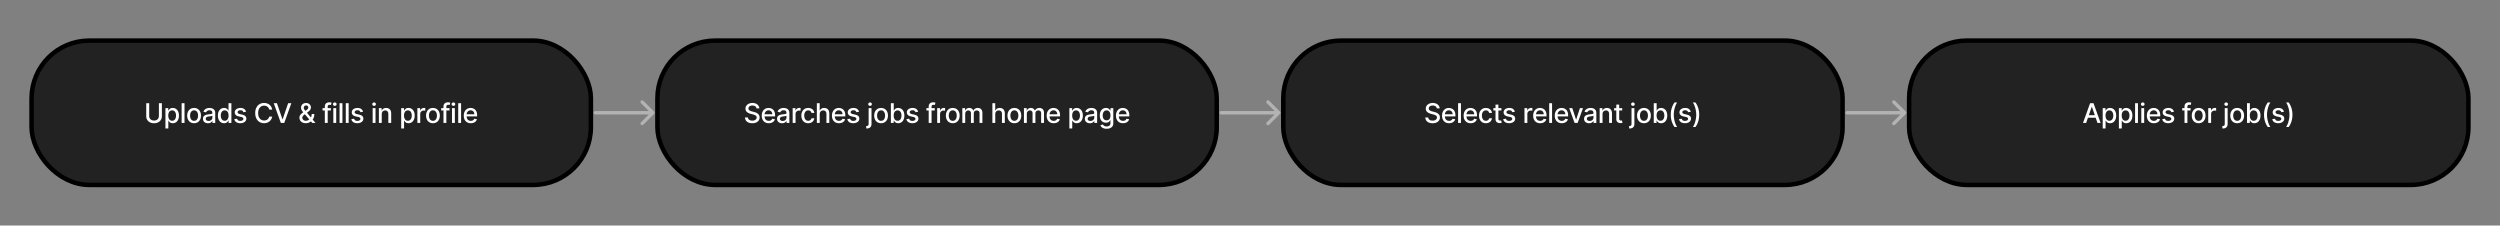
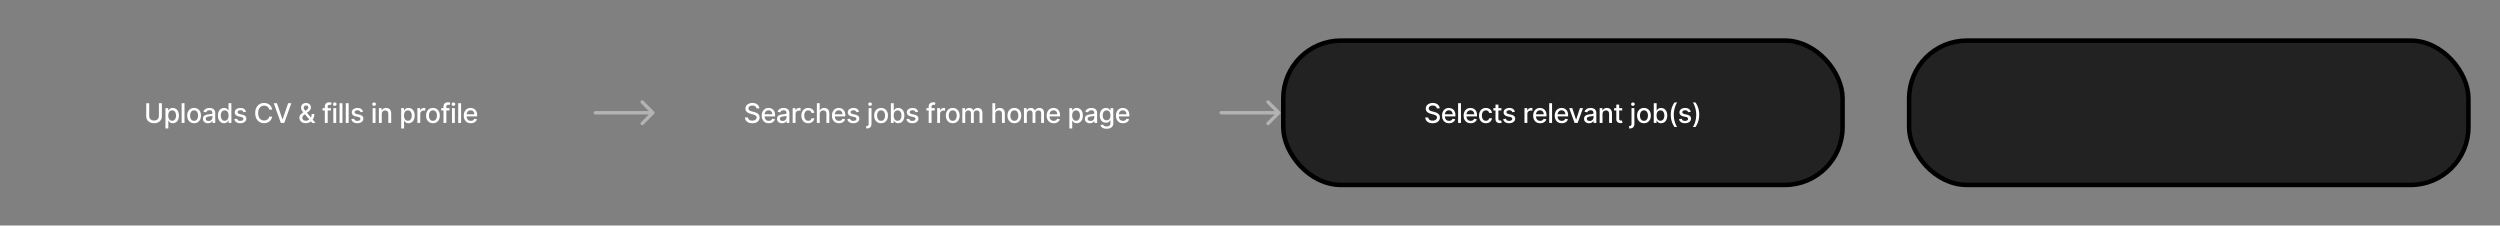
<svg xmlns="http://www.w3.org/2000/svg" width="2217" height="200" fill="none">
  <rect width="100%" height="100%" fill="#808080" stroke="none" />
-   <rect width="496" height="128" x="28" y="36" fill="#222" stroke="#000" stroke-linecap="round" stroke-width="4" rx="51.2" />
  <path fill="#fff" d="M140.909 91.546h2.642v11.48c0 1.221-.287 2.304-.861 3.247-.574.937-1.381 1.676-2.42 2.216-1.04.534-2.259.801-3.657.801-1.392 0-2.608-.267-3.647-.801-1.04-.54-1.847-1.279-2.421-2.216-.574-.943-.861-2.026-.861-3.247v-11.48h2.634v11.266c0 .79.173 1.492.52 2.106a3.772 3.772 0 0 0 1.491 1.448c.642.347 1.404.52 2.284.52.887 0 1.651-.173 2.293-.52a3.644 3.644 0 0 0 1.483-1.448c.347-.614.52-1.316.52-2.106V91.546zm5.81 22.363v-18h2.489v2.122h.213a7.19 7.19 0 0 1 .639-.946c.279-.358.665-.67 1.159-.937.495-.273 1.148-.41 1.96-.41 1.057 0 2 .268 2.83.802.83.534 1.48 1.304 1.952 2.31.477 1.005.716 2.215.716 3.63s-.236 2.628-.708 3.639c-.471 1.006-1.119 1.782-1.943 2.327-.824.54-1.764.81-2.821.81-.795 0-1.446-.134-1.952-.401-.5-.267-.892-.579-1.176-.937a7.092 7.092 0 0 1-.656-.955h-.154v6.946h-2.548zm2.497-11.454c0 .92.134 1.727.401 2.42.267.693.653 1.236 1.159 1.628.506.386 1.125.579 1.858.579.761 0 1.398-.201 1.909-.605.511-.409.898-.963 1.159-1.662.267-.699.401-1.485.401-2.36 0-.864-.131-1.64-.392-2.327-.256-.688-.642-1.23-1.159-1.628-.512-.398-1.151-.597-1.918-.597-.739 0-1.364.19-1.875.571-.506.381-.889.912-1.151 1.594-.261.682-.392 1.477-.392 2.387zm14.408-10.91V109h-2.548V91.546h2.548zm8.486 17.719c-1.227 0-2.298-.281-3.213-.844-.914-.562-1.625-1.349-2.13-2.36-.506-1.012-.759-2.194-.759-3.546 0-1.358.253-2.545.759-3.562.505-1.017 1.216-1.807 2.13-2.37.915-.562 1.986-.843 3.213-.843 1.228 0 2.299.28 3.214.843.914.563 1.625 1.353 2.13 2.37.506 1.017.759 2.204.759 3.562 0 1.352-.253 2.534-.759 3.546-.505 1.011-1.216 1.798-2.13 2.36-.915.563-1.986.844-3.214.844zm.009-2.139c.795 0 1.455-.21 1.977-.631.523-.42.909-.98 1.159-1.679.256-.699.384-1.468.384-2.309 0-.836-.128-1.603-.384-2.301-.25-.705-.636-1.27-1.159-1.697-.522-.426-1.182-.639-1.977-.639-.801 0-1.466.213-1.994.64-.523.426-.912.991-1.168 1.696a6.78 6.78 0 0 0-.375 2.301c0 .841.125 1.61.375 2.309.256.699.645 1.259 1.168 1.679.528.421 1.193.631 1.994.631zm12.292 2.165c-.83 0-1.58-.154-2.25-.46a3.792 3.792 0 0 1-1.594-1.356c-.386-.59-.579-1.315-.579-2.173 0-.739.142-1.346.426-1.824a3.14 3.14 0 0 1 1.15-1.133 5.989 5.989 0 0 1 1.62-.631c.596-.142 1.204-.25 1.823-.324l1.91-.221c.488-.063.843-.162 1.065-.299.221-.136.332-.358.332-.664v-.06c0-.744-.21-1.321-.63-1.73-.415-.41-1.035-.614-1.858-.614-.858 0-1.534.19-2.029.571-.488.375-.826.793-1.014 1.253l-2.395-.546c.284-.795.699-1.437 1.244-1.926a5.055 5.055 0 0 1 1.901-1.074 7.424 7.424 0 0 1 2.259-.34c.522 0 1.076.062 1.661.187.591.12 1.143.341 1.654.665.517.324.94.787 1.27 1.39.329.596.494 1.371.494 2.326V109h-2.489v-1.79h-.102c-.165.33-.412.654-.741.972-.33.318-.753.582-1.27.792-.517.211-1.137.316-1.858.316zm.554-2.046c.704 0 1.307-.139 1.807-.417.505-.279.889-.642 1.15-1.091.267-.455.401-.941.401-1.458v-1.687c-.091.091-.267.176-.529.256a8.455 8.455 0 0 1-.877.196c-.33.051-.651.099-.964.145-.312.039-.573.073-.784.102a6.274 6.274 0 0 0-1.355.315 2.331 2.331 0 0 0-.971.639c-.239.273-.358.637-.358 1.091 0 .631.233 1.108.699 1.432.465.318 1.059.477 1.781.477zm13.745 2.012c-1.057 0-2-.27-2.83-.81-.824-.545-1.471-1.321-1.943-2.327-.466-1.011-.699-2.224-.699-3.639 0-1.415.236-2.625.708-3.63.477-1.006 1.13-1.776 1.96-2.31.829-.534 1.77-.801 2.821-.801.812 0 1.466.136 1.96.409.5.267.886.58 1.159.937.279.358.495.674.648.946h.153v-6.486h2.549V109h-2.489v-2.037h-.213a6.721 6.721 0 0 1-.665.955c-.284.358-.676.67-1.176.937-.5.267-1.148.401-1.943.401zm.562-2.174c.733 0 1.353-.193 1.858-.579.512-.392.898-.935 1.159-1.628.267-.693.401-1.5.401-2.42 0-.91-.131-1.705-.392-2.387-.261-.682-.645-1.213-1.151-1.594-.505-.38-1.13-.57-1.875-.57-.767 0-1.406.198-1.917.596-.512.398-.898.94-1.159 1.628-.256.687-.384 1.463-.384 2.327 0 .875.131 1.661.392 2.36.262.699.648 1.253 1.159 1.662.517.404 1.154.605 1.909.605zm18.914-7.977-2.309.41a2.73 2.73 0 0 0-.461-.844 2.266 2.266 0 0 0-.835-.657c-.352-.17-.792-.255-1.321-.255-.721 0-1.324.162-1.807.485-.483.319-.724.73-.724 1.236 0 .438.162.79.486 1.057.324.267.846.486 1.568.656l2.079.477c1.205.279 2.103.708 2.694 1.287.591.58.886 1.333.886 2.259 0 .784-.227 1.483-.682 2.096-.449.608-1.076 1.086-1.883 1.432-.801.347-1.73.52-2.787.52-1.466 0-2.662-.312-3.588-.937-.926-.631-1.495-1.526-1.705-2.685l2.463-.375c.154.642.469 1.128.946 1.457.478.324 1.1.486 1.867.486.835 0 1.503-.173 2.003-.52.5-.352.75-.781.75-1.287 0-.409-.154-.752-.461-1.031-.301-.278-.764-.488-1.389-.631l-2.216-.485c-1.221-.279-2.125-.722-2.71-1.33-.58-.608-.869-1.378-.869-2.31 0-.772.216-1.448.647-2.028.432-.58 1.029-1.031 1.79-1.355.762-.33 1.634-.494 2.617-.494 1.414 0 2.528.306 3.341.92.812.608 1.349 1.423 1.61 2.446zm23.199-1.883h-2.659a4.067 4.067 0 0 0-.571-1.5 4.18 4.18 0 0 0-1.023-1.1 4.4 4.4 0 0 0-1.355-.682 5.29 5.29 0 0 0-1.577-.23c-1.005 0-1.906.253-2.701.759-.79.505-1.415 1.247-1.875 2.224-.455.978-.682 2.17-.682 3.58 0 1.42.227 2.619.682 3.596.46.978 1.088 1.716 1.883 2.216.796.5 1.691.75 2.685.75.551 0 1.074-.074 1.568-.221.5-.154.952-.378 1.355-.674a4.083 4.083 0 0 0 1.611-2.565l2.659.009a7.109 7.109 0 0 1-.827 2.369 6.538 6.538 0 0 1-1.559 1.858 7.05 7.05 0 0 1-2.165 1.201c-.812.285-1.699.427-2.659.427-1.511 0-2.858-.358-4.04-1.074-1.182-.722-2.113-1.753-2.795-3.094-.676-1.341-1.015-2.94-1.015-4.798 0-1.864.341-3.463 1.023-4.799.682-1.34 1.614-2.369 2.796-3.085 1.181-.721 2.525-1.082 4.031-1.082.926 0 1.79.133 2.591.4a6.833 6.833 0 0 1 2.173 1.16 6.387 6.387 0 0 1 1.594 1.857c.42.728.704 1.56.852 2.498zm4.221-5.676 4.858 14.215h.196l4.858-14.215h2.847L252.083 109h-3.042l-6.282-17.454h2.847zm25.594 17.701c-1.171 0-2.179-.213-3.026-.639-.841-.426-1.489-1.006-1.943-1.739-.455-.738-.682-1.574-.682-2.505 0-.711.148-1.341.443-1.892a5.602 5.602 0 0 1 1.236-1.543 18.47 18.47 0 0 1 1.832-1.423l2.813-1.986c.477-.313.849-.642 1.116-.989.267-.352.401-.787.401-1.304 0-.409-.176-.8-.528-1.176-.353-.375-.824-.562-1.415-.562-.409 0-.77.1-1.083.298a2.182 2.182 0 0 0-.724.767c-.17.307-.256.63-.256.972 0 .397.108.798.324 1.201.222.404.506.821.852 1.253.347.426.711.87 1.091 1.33l8.105 9.69h-2.88l-6.708-7.884a198.13 198.13 0 0 1-1.568-1.874 9.674 9.674 0 0 1-1.176-1.79 4.45 4.45 0 0 1-.443-1.969c0-.801.182-1.511.545-2.13a3.88 3.88 0 0 1 1.543-1.467c.659-.352 1.432-.528 2.318-.528.898 0 1.668.176 2.31.528.648.347 1.145.81 1.491 1.39.353.573.529 1.201.529 1.883 0 .83-.208 1.563-.622 2.199-.41.63-.975 1.21-1.696 1.739l-3.503 2.582c-.682.5-1.157.994-1.424 1.483-.261.483-.392.861-.392 1.133 0 .5.128.964.384 1.39a2.86 2.86 0 0 0 1.091 1.022c.471.256 1.023.384 1.653.384.648 0 1.279-.139 1.892-.418a5.4 5.4 0 0 0 1.679-1.218 5.872 5.872 0 0 0 1.202-1.901c.295-.739.443-1.565.443-2.48h2.301c0 1.125-.128 2.077-.383 2.855-.256.773-.566 1.403-.929 1.892-.358.483-.696.861-1.014 1.134-.103.09-.199.181-.29.272a7.013 7.013 0 0 1-.29.273 5.405 5.405 0 0 1-2.148 1.321 7.643 7.643 0 0 1-2.471.426zm22.223-13.338v2.045h-7.398V95.91h7.398zM288.053 109V94.392c0-.818.179-1.497.537-2.037a3.294 3.294 0 0 1 1.424-1.219 4.533 4.533 0 0 1 1.926-.409c.511 0 .949.043 1.312.128.364.08.634.153.81.222l-.597 2.062a11.65 11.65 0 0 0-.46-.12 2.619 2.619 0 0 0-.682-.076c-.619 0-1.062.154-1.329.46-.262.307-.392.75-.392 1.33V109h-2.549zm7.543 0V95.91h2.548V109h-2.548zm1.287-15.11a1.62 1.62 0 0 1-1.142-.444 1.44 1.44 0 0 1-.469-1.074c0-.42.156-.778.469-1.074a1.603 1.603 0 0 1 1.142-.451c.443 0 .821.15 1.133.451.319.296.478.654.478 1.074 0 .415-.159.773-.478 1.074-.312.296-.69.443-1.133.443zm6.782-2.344V109h-2.549V91.546h2.549zm5.52 0V109h-2.548V91.546h2.548zm12.782 7.56-2.309.408a2.73 2.73 0 0 0-.461-.843 2.274 2.274 0 0 0-.835-.657c-.352-.17-.792-.255-1.321-.255-.721 0-1.324.162-1.807.485-.483.319-.724.73-.724 1.236 0 .438.162.79.486 1.057.324.267.846.486 1.568.656l2.079.477c1.205.279 2.103.708 2.694 1.287.59.58.886 1.333.886 2.259 0 .784-.227 1.483-.682 2.096-.449.608-1.077 1.086-1.883 1.432-.802.347-1.731.52-2.787.52-1.466 0-2.662-.312-3.588-.937-.927-.631-1.495-1.526-1.705-2.685l2.463-.375c.154.642.469 1.128.946 1.457.477.324 1.1.486 1.867.486.835 0 1.502-.173 2.002-.52.5-.352.75-.781.75-1.287 0-.409-.153-.752-.46-1.031-.301-.278-.764-.488-1.389-.631l-2.216-.485c-1.221-.279-2.125-.722-2.71-1.33-.58-.608-.869-1.378-.869-2.31 0-.772.215-1.448.647-2.028.432-.58 1.029-1.031 1.79-1.355.761-.33 1.634-.494 2.617-.494 1.414 0 2.528.306 3.34.92.813.608 1.35 1.423 1.611 2.446zm8.497 9.894V95.91h2.549V109h-2.549zm1.287-15.11a1.62 1.62 0 0 1-1.142-.444 1.443 1.443 0 0 1-.469-1.074c0-.42.157-.778.469-1.074a1.603 1.603 0 0 1 1.142-.451c.443 0 .821.15 1.134.451.318.296.477.654.477 1.074 0 .415-.159.773-.477 1.074a1.592 1.592 0 0 1-1.134.443zm6.782 7.337V109h-2.548V95.91h2.446v2.13h.162a3.742 3.742 0 0 1 1.415-1.67c.647-.421 1.463-.631 2.446-.631.892 0 1.673.187 2.343.562.671.37 1.191.92 1.56 1.653.369.734.554 1.64.554 2.719V109h-2.548v-8.02c0-.949-.247-1.69-.742-2.224-.494-.54-1.173-.81-2.037-.81-.591 0-1.116.128-1.576.383a2.757 2.757 0 0 0-1.083 1.126c-.261.488-.392 1.079-.392 1.772zm17.235 12.682v-18h2.489v2.122h.213a7.19 7.19 0 0 1 .639-.946c.279-.358.665-.67 1.159-.937.495-.273 1.148-.41 1.96-.41 1.057 0 2 .268 2.83.802.83.534 1.48 1.304 1.952 2.31.477 1.005.716 2.215.716 3.63s-.236 2.628-.708 3.639c-.471 1.006-1.119 1.782-1.943 2.327-.824.54-1.764.81-2.821.81-.795 0-1.446-.134-1.952-.401-.5-.267-.892-.579-1.176-.937a7.092 7.092 0 0 1-.656-.955h-.154v6.946h-2.548zm2.497-11.454c0 .92.134 1.727.401 2.42.267.693.653 1.236 1.159 1.628.506.386 1.125.579 1.858.579.761 0 1.398-.201 1.909-.605.511-.409.898-.963 1.159-1.662.267-.699.401-1.485.401-2.36 0-.864-.131-1.64-.392-2.327-.256-.688-.642-1.23-1.159-1.628-.512-.398-1.151-.597-1.918-.597-.739 0-1.364.19-1.875.571-.506.381-.889.912-1.151 1.594-.261.682-.392 1.477-.392 2.387zm11.86 6.545V95.91h2.463v2.079h.136a3.167 3.167 0 0 1 1.261-1.662 3.611 3.611 0 0 1 2.063-.614 10.802 10.802 0 0 1 1.082.06v2.437a4.566 4.566 0 0 0-.545-.093 5.2 5.2 0 0 0-.784-.06c-.602 0-1.139.128-1.611.383a2.851 2.851 0 0 0-1.517 2.566V109h-2.548zm13.8.264c-1.227 0-2.298-.281-3.213-.844-.915-.562-1.625-1.349-2.131-2.36-.505-1.012-.758-2.194-.758-3.546 0-1.358.253-2.545.758-3.562.506-1.017 1.216-1.807 2.131-2.37.915-.562 1.986-.843 3.213-.843s2.298.28 3.213.843 1.625 1.353 2.131 2.37c.506 1.017.758 2.204.758 3.562 0 1.352-.252 2.534-.758 3.546-.506 1.011-1.216 1.798-2.131 2.36-.915.563-1.986.844-3.213.844zm.009-2.139c.795 0 1.454-.21 1.977-.631.523-.42.909-.98 1.159-1.679.256-.699.383-1.468.383-2.309 0-.836-.127-1.603-.383-2.301-.25-.705-.636-1.27-1.159-1.697-.523-.426-1.182-.639-1.977-.639-.802 0-1.466.213-1.995.64-.522.426-.912.991-1.167 1.696a6.78 6.78 0 0 0-.375 2.301c0 .841.125 1.61.375 2.309.255.699.645 1.259 1.167 1.679.529.421 1.193.631 1.995.631zm14.712-11.216v2.045h-7.398V95.91h7.398zM393.277 109V94.392c0-.818.179-1.497.537-2.037a3.291 3.291 0 0 1 1.423-1.219 4.54 4.54 0 0 1 1.926-.409c.511 0 .949.043 1.312.128.364.08.634.153.81.222l-.596 2.062a13.55 13.55 0 0 0-.461-.12 2.61 2.61 0 0 0-.681-.076c-.62 0-1.063.154-1.33.46-.261.307-.392.75-.392 1.33V109h-2.548zm7.542 0V95.91h2.549V109h-2.549zm1.287-15.11a1.62 1.62 0 0 1-1.142-.444 1.443 1.443 0 0 1-.469-1.074c0-.42.157-.778.469-1.074a1.603 1.603 0 0 1 1.142-.451c.443 0 .821.15 1.134.451.318.296.477.654.477 1.074 0 .415-.159.773-.477 1.074a1.592 1.592 0 0 1-1.134.443zm6.782-2.344V109h-2.548V91.546h2.548zm8.614 17.718c-1.289 0-2.4-.275-3.332-.826-.926-.557-1.642-1.339-2.148-2.344-.5-1.012-.75-2.196-.75-3.554 0-1.341.25-2.523.75-3.546.506-1.022 1.21-1.82 2.114-2.395.909-.573 1.971-.86 3.187-.86.739 0 1.455.122 2.148.366a5.213 5.213 0 0 1 1.867 1.15c.551.523.985 1.202 1.304 2.038.318.829.477 1.838.477 3.025v.904h-10.406v-1.91h7.909c0-.67-.137-1.264-.409-1.78a3.098 3.098 0 0 0-1.151-1.236c-.489-.302-1.062-.452-1.722-.452-.715 0-1.34.176-1.875.528a3.55 3.55 0 0 0-1.227 1.364 3.94 3.94 0 0 0-.426 1.815v1.492c0 .875.153 1.619.46 2.233.313.613.747 1.082 1.304 1.406.557.318 1.208.477 1.952.477.483 0 .923-.068 1.321-.204a2.871 2.871 0 0 0 1.031-.631c.29-.279.512-.622.665-1.031l2.412.434a4.369 4.369 0 0 1-1.04 1.867c-.494.528-1.116.94-1.866 1.236-.745.289-1.594.434-2.549.434z" />
-   <rect width="496" height="128" x="583" y="36" fill="#222" stroke="#000" stroke-linecap="round" stroke-width="4" rx="51.2" />
  <path fill="#fff" d="M670.832 96.13c-.091-.806-.466-1.431-1.125-1.874-.659-.45-1.489-.674-2.489-.674-.716 0-1.335.114-1.858.341-.523.222-.929.529-1.219.92a2.173 2.173 0 0 0-.426 1.322c0 .414.097.772.29 1.074.199.3.457.554.776.758.324.199.67.367 1.039.503.37.13.725.239 1.066.324l1.704.443a12.92 12.92 0 0 1 1.713.554c.586.233 1.128.54 1.628.92.5.381.904.853 1.21 1.415.313.563.469 1.236.469 2.02 0 .989-.255 1.867-.767 2.634-.506.767-1.241 1.372-2.207 1.815-.96.443-2.122.665-3.486.665-1.307 0-2.438-.208-3.392-.622-.955-.415-1.702-1.003-2.242-1.765-.539-.767-.838-1.676-.894-2.727h2.642c.051.631.255 1.156.613 1.577.364.415.827.724 1.389.929a5.62 5.62 0 0 0 1.867.298c.744 0 1.406-.116 1.986-.349.585-.239 1.045-.569 1.38-.989.336-.426.503-.923.503-1.491 0-.517-.147-.941-.443-1.27-.29-.33-.685-.603-1.185-.819a11.704 11.704 0 0 0-1.679-.571l-2.062-.562c-1.398-.381-2.506-.94-3.324-1.679-.812-.739-1.219-1.716-1.219-2.932 0-1.005.273-1.883.818-2.633.546-.75 1.285-1.333 2.216-1.748.932-.42 1.983-.63 3.154-.63 1.182 0 2.224.207 3.128.622.909.415 1.625.986 2.147 1.713.523.722.796 1.551.819 2.489h-2.54zm10.907 13.134c-1.29 0-2.401-.275-3.333-.826-.926-.557-1.642-1.339-2.147-2.344-.5-1.012-.75-2.196-.75-3.554 0-1.341.25-2.523.75-3.546.505-1.022 1.21-1.82 2.113-2.395.909-.573 1.972-.86 3.188-.86a6.42 6.42 0 0 1 2.147.366 5.196 5.196 0 0 1 1.867 1.15c.551.523.986 1.202 1.304 2.038.318.829.477 1.838.477 3.025v.904h-10.406v-1.91h7.909c0-.67-.136-1.264-.409-1.78a3.091 3.091 0 0 0-1.151-1.236c-.488-.302-1.062-.452-1.721-.452-.716 0-1.341.176-1.875.528a3.534 3.534 0 0 0-1.227 1.364 3.928 3.928 0 0 0-.427 1.815v1.492c0 .875.154 1.619.461 2.233a3.328 3.328 0 0 0 1.304 1.406c.556.318 1.207.477 1.951.477a4.06 4.06 0 0 0 1.321-.204 2.875 2.875 0 0 0 1.032-.631c.289-.279.511-.622.664-1.031l2.412.434a4.369 4.369 0 0 1-1.04 1.867c-.494.528-1.116.94-1.866 1.236-.744.289-1.594.434-2.548.434zm11.797.026c-.829 0-1.579-.154-2.25-.46a3.796 3.796 0 0 1-1.593-1.356c-.387-.59-.58-1.315-.58-2.173 0-.739.142-1.346.426-1.824a3.142 3.142 0 0 1 1.151-1.133 5.982 5.982 0 0 1 1.619-.631c.597-.142 1.205-.25 1.824-.324l1.909-.221c.489-.063.844-.162 1.065-.299.222-.136.333-.358.333-.664v-.06c0-.744-.211-1.321-.631-1.73-.415-.41-1.034-.614-1.858-.614-.858 0-1.534.19-2.028.571-.489.375-.827.793-1.015 1.253l-2.394-.546c.284-.795.698-1.437 1.244-1.926a5.051 5.051 0 0 1 1.9-1.074 7.424 7.424 0 0 1 2.259-.34c.523 0 1.077.062 1.662.187a4.86 4.86 0 0 1 1.653.665c.517.324.941.787 1.27 1.39.33.596.494 1.371.494 2.326V109h-2.488v-1.79h-.102c-.165.33-.412.654-.742.972-.329.318-.753.582-1.27.792-.517.211-1.136.316-1.858.316zm.554-2.046c.705 0 1.307-.139 1.807-.417.506-.279.889-.642 1.151-1.091.267-.455.4-.941.4-1.458v-1.687c-.091.091-.267.176-.528.256a8.537 8.537 0 0 1-.878.196c-.33.051-.651.099-.963.145-.313.039-.574.073-.784.102a6.26 6.26 0 0 0-1.355.315 2.328 2.328 0 0 0-.972.639c-.239.273-.358.637-.358 1.091 0 .631.233 1.108.699 1.432.466.318 1.06.477 1.781.477zm8.845 1.756V95.91h2.463v2.079h.136a3.167 3.167 0 0 1 1.261-1.662 3.611 3.611 0 0 1 2.063-.614 10.802 10.802 0 0 1 1.082.06v2.437a4.566 4.566 0 0 0-.545-.093 5.2 5.2 0 0 0-.784-.06c-.602 0-1.139.128-1.611.383a2.851 2.851 0 0 0-1.517 2.566V109h-2.548zm13.8.264c-1.267 0-2.358-.287-3.273-.861-.909-.579-1.608-1.377-2.096-2.394-.489-1.018-.733-2.182-.733-3.495 0-1.329.25-2.503.75-3.52.5-1.022 1.204-1.82 2.113-2.395.91-.573 1.981-.86 3.213-.86.995 0 1.881.184 2.66.554a4.768 4.768 0 0 1 1.883 1.534c.483.659.77 1.429.861 2.309h-2.48a2.975 2.975 0 0 0-.938-1.585c-.483-.443-1.13-.665-1.943-.665-.71 0-1.332.188-1.866.563-.529.37-.941.898-1.236 1.585-.296.682-.443 1.489-.443 2.421 0 .954.145 1.778.434 2.471.29.693.699 1.23 1.228 1.611.534.381 1.162.571 1.883.571.483 0 .921-.088 1.313-.264a2.69 2.69 0 0 0 .997-.776c.272-.335.463-.738.571-1.21h2.48a4.821 4.821 0 0 1-.827 2.267c-.46.665-1.077 1.187-1.849 1.568-.767.381-1.668.571-2.702.571zm10.195-8.037V109h-2.548V91.546h2.514v6.494h.162a3.767 3.767 0 0 1 1.406-1.68c.631-.414 1.455-.621 2.472-.621.898 0 1.682.184 2.352.554.676.369 1.199.92 1.568 1.653.375.727.563 1.636.563 2.727V109h-2.548v-8.02c0-.96-.247-1.704-.742-2.233-.494-.534-1.182-.801-2.062-.801-.603 0-1.142.128-1.62.383a2.77 2.77 0 0 0-1.116 1.126c-.267.488-.401 1.079-.401 1.772zm17.076 8.037c-1.29 0-2.401-.275-3.333-.826-.926-.557-1.642-1.339-2.148-2.344-.5-1.012-.75-2.196-.75-3.554 0-1.341.25-2.523.75-3.546.506-1.022 1.211-1.82 2.114-2.395.909-.573 1.972-.86 3.188-.86a6.42 6.42 0 0 1 2.147.366 5.196 5.196 0 0 1 1.867 1.15c.551.523.986 1.202 1.304 2.038.318.829.477 1.838.477 3.025v.904h-10.406v-1.91h7.909c0-.67-.136-1.264-.409-1.78a3.091 3.091 0 0 0-1.151-1.236c-.488-.302-1.062-.452-1.721-.452-.716 0-1.341.176-1.875.528a3.545 3.545 0 0 0-1.228 1.364 3.94 3.94 0 0 0-.426 1.815v1.492c0 .875.154 1.619.46 2.233a3.34 3.34 0 0 0 1.304 1.406c.557.318 1.208.477 1.952.477.483 0 .923-.068 1.321-.204a2.863 2.863 0 0 0 1.031-.631c.29-.279.512-.622.665-1.031l2.412.434a4.369 4.369 0 0 1-1.04 1.867c-.494.528-1.116.94-1.866 1.236-.744.289-1.594.434-2.548.434zm17.797-10.159-2.31.41a2.726 2.726 0 0 0-.46-.844 2.274 2.274 0 0 0-.835-.657c-.352-.17-.793-.255-1.321-.255-.722 0-1.324.162-1.807.485-.483.319-.724.73-.724 1.236 0 .438.162.79.486 1.057.323.267.846.486 1.568.656l2.079.477c1.205.279 2.103.708 2.693 1.287.591.58.887 1.333.887 2.259 0 .784-.227 1.483-.682 2.096-.449.608-1.077 1.086-1.884 1.432-.801.347-1.73.52-2.786.52-1.466 0-2.662-.312-3.589-.937-.926-.631-1.494-1.526-1.704-2.685l2.463-.375c.153.642.469 1.128.946 1.457.477.324 1.099.486 1.867.486.835 0 1.502-.173 2.002-.52.5-.352.75-.781.75-1.287 0-.409-.153-.752-.46-1.031-.301-.278-.764-.488-1.389-.631l-2.216-.485c-1.222-.279-2.125-.722-2.71-1.33-.58-.608-.87-1.378-.87-2.31 0-.772.216-1.448.648-2.028.432-.58 1.029-1.031 1.79-1.355.761-.33 1.633-.494 2.616-.494 1.415 0 2.529.306 3.341.92.813.608 1.35 1.423 1.611 2.446zm8.497-3.196h2.549v13.943c0 .875-.16 1.614-.478 2.216a3.107 3.107 0 0 1-1.397 1.372c-.614.313-1.373.469-2.276.469h-.256c-.085 0-.173-.003-.264-.008v-2.191h.409c.602 0 1.037-.162 1.304-.486.273-.318.409-.781.409-1.389V95.909zm1.262-2.02c-.444 0-.824-.147-1.142-.443a1.44 1.44 0 0 1-.469-1.074c0-.42.156-.778.469-1.074a1.602 1.602 0 0 1 1.142-.451c.443 0 .821.15 1.133.451.318.296.477.654.477 1.074 0 .415-.159.773-.477 1.074-.312.296-.69.443-1.133.443zm9.773 15.375c-1.227 0-2.298-.281-3.213-.844-.915-.562-1.625-1.349-2.131-2.36-.505-1.012-.758-2.194-.758-3.546 0-1.358.253-2.545.758-3.562.506-1.017 1.216-1.807 2.131-2.37.915-.562 1.986-.843 3.213-.843s2.298.28 3.213.843 1.625 1.353 2.131 2.37c.505 1.017.758 2.204.758 3.562 0 1.352-.253 2.534-.758 3.546-.506 1.011-1.216 1.798-2.131 2.36-.915.563-1.986.844-3.213.844zm.009-2.139c.795 0 1.454-.21 1.977-.631.523-.42.909-.98 1.159-1.679.256-.699.383-1.468.383-2.309 0-.836-.127-1.603-.383-2.301-.25-.705-.636-1.27-1.159-1.697-.523-.426-1.182-.639-1.977-.639-.802 0-1.466.213-1.995.64-.523.426-.912.991-1.167 1.696a6.78 6.78 0 0 0-.375 2.301c0 .841.125 1.61.375 2.309.255.699.644 1.259 1.167 1.679.529.421 1.193.631 1.995.631zM790.03 109V91.546h2.549v6.485h.153a7.19 7.19 0 0 1 .639-.946c.279-.358.665-.67 1.159-.937.495-.273 1.148-.41 1.96-.41 1.057 0 2 .268 2.83.802.83.534 1.48 1.304 1.952 2.31.477 1.005.716 2.215.716 3.63s-.236 2.628-.708 3.639c-.471 1.006-1.119 1.782-1.943 2.327-.824.54-1.764.81-2.821.81-.795 0-1.446-.134-1.952-.401-.5-.267-.892-.579-1.176-.937a7.092 7.092 0 0 1-.656-.955h-.213V109h-2.489zm2.497-6.545c0 .92.134 1.727.401 2.42.267.693.653 1.236 1.159 1.628.506.386 1.125.579 1.858.579.761 0 1.398-.201 1.909-.605.511-.409.898-.963 1.159-1.662.267-.699.401-1.485.401-2.36 0-.864-.131-1.64-.392-2.327-.256-.688-.642-1.23-1.159-1.628-.512-.398-1.151-.597-1.918-.597-.739 0-1.364.19-1.875.571-.506.381-.889.912-1.151 1.594-.261.682-.392 1.477-.392 2.387zm21.676-3.35-2.31.41a2.726 2.726 0 0 0-.46-.844 2.282 2.282 0 0 0-.835-.657c-.353-.17-.793-.255-1.321-.255-.722 0-1.324.162-1.807.485-.483.319-.725.73-.725 1.236 0 .438.162.79.486 1.057.324.267.847.486 1.568.656l2.08.477c1.205.279 2.102.708 2.693 1.287.591.58.887 1.333.887 2.259 0 .784-.228 1.483-.682 2.096-.449.608-1.077 1.086-1.884 1.432-.801.347-1.73.52-2.787.52-1.466 0-2.662-.312-3.588-.937-.926-.631-1.494-1.526-1.704-2.685l2.463-.375c.153.642.468 1.128.946 1.457.477.324 1.099.486 1.866.486.835 0 1.503-.173 2.003-.52.5-.352.75-.781.75-1.287 0-.409-.153-.752-.46-1.031-.301-.278-.764-.488-1.389-.631l-2.216-.485c-1.222-.279-2.125-.722-2.711-1.33-.579-.608-.869-1.378-.869-2.31 0-.772.216-1.448.648-2.028.432-.58 1.028-1.031 1.79-1.355.761-.33 1.633-.494 2.616-.494 1.415 0 2.529.306 3.341.92.813.608 1.349 1.423 1.611 2.446zm14.727-3.196v2.045h-7.398V95.91h7.398zM823.561 109V94.392c0-.818.179-1.497.537-2.037a3.291 3.291 0 0 1 1.423-1.219 4.54 4.54 0 0 1 1.926-.409c.511 0 .949.043 1.313.128.363.08.633.153.809.222l-.596 2.062a13.55 13.55 0 0 0-.461-.12 2.61 2.61 0 0 0-.681-.076c-.62 0-1.063.154-1.33.46-.261.307-.392.75-.392 1.33V109h-2.548zm7.542 0V95.91h2.463v2.079h.137a3.162 3.162 0 0 1 1.261-1.662 3.611 3.611 0 0 1 2.063-.614 10.834 10.834 0 0 1 1.082.06v2.437a4.566 4.566 0 0 0-.545-.093 5.213 5.213 0 0 0-.785-.06c-.602 0-1.139.128-1.61.383-.466.25-.836.6-1.108 1.049a2.832 2.832 0 0 0-.409 1.517V109h-2.549zm13.801.264c-1.228 0-2.299-.281-3.213-.844-.915-.562-1.625-1.349-2.131-2.36-.506-1.012-.759-2.194-.759-3.546 0-1.358.253-2.545.759-3.562s1.216-1.807 2.131-2.37c.914-.562 1.985-.843 3.213-.843 1.227 0 2.298.28 3.213.843s1.625 1.353 2.13 2.37c.506 1.017.759 2.204.759 3.562 0 1.352-.253 2.534-.759 3.546-.505 1.011-1.215 1.798-2.13 2.36-.915.563-1.986.844-3.213.844zm.008-2.139c.796 0 1.455-.21 1.977-.631.523-.42.91-.98 1.16-1.679.255-.699.383-1.468.383-2.309a6.66 6.66 0 0 0-.383-2.301c-.25-.705-.637-1.27-1.16-1.697-.522-.426-1.181-.639-1.977-.639-.801 0-1.466.213-1.994.64-.523.426-.912.991-1.168 1.696a6.78 6.78 0 0 0-.375 2.301c0 .841.125 1.61.375 2.309.256.699.645 1.259 1.168 1.679.528.421 1.193.631 1.994.631zm8.482 1.875V95.91h2.446v2.13h.162a3.385 3.385 0 0 1 1.338-1.688c.62-.409 1.361-.613 2.225-.613.875 0 1.608.204 2.199.613.596.41 1.037.972 1.321 1.688h.136a3.687 3.687 0 0 1 1.492-1.67c.681-.421 1.494-.631 2.437-.631 1.188 0 2.156.372 2.906 1.116.756.744 1.134 1.867 1.134 3.367V109h-2.548v-8.54c0-.886-.242-1.528-.725-1.926-.483-.398-1.06-.597-1.73-.597-.83 0-1.474.256-1.935.767-.46.506-.69 1.157-.69 1.952V109h-2.54v-8.702c0-.71-.221-1.281-.665-1.713-.443-.432-1.019-.647-1.73-.647-.483 0-.929.127-1.338.383-.403.25-.73.6-.98 1.048-.244.45-.366.969-.366 1.56V109h-2.549zm29.199-7.773V109h-2.548V91.546h2.514v6.494h.162a3.767 3.767 0 0 1 1.406-1.68c.631-.414 1.455-.621 2.472-.621.898 0 1.682.184 2.352.554.676.369 1.199.92 1.568 1.653.375.727.563 1.636.563 2.727V109h-2.548v-8.02c0-.96-.248-1.704-.742-2.233-.494-.534-1.182-.801-2.062-.801-.603 0-1.142.128-1.62.383a2.77 2.77 0 0 0-1.116 1.126c-.267.488-.401 1.079-.401 1.772zm16.948 8.037c-1.228 0-2.299-.281-3.213-.844-.915-.562-1.625-1.349-2.131-2.36-.506-1.012-.759-2.194-.759-3.546 0-1.358.253-2.545.759-3.562s1.216-1.807 2.131-2.37c.914-.562 1.985-.843 3.213-.843 1.227 0 2.298.28 3.213.843.914.563 1.625 1.353 2.13 2.37.506 1.017.759 2.204.759 3.562 0 1.352-.253 2.534-.759 3.546-.505 1.011-1.216 1.798-2.13 2.36-.915.563-1.986.844-3.213.844zm.008-2.139c.796 0 1.455-.21 1.977-.631.523-.42.91-.98 1.16-1.679.255-.699.383-1.468.383-2.309a6.66 6.66 0 0 0-.383-2.301c-.25-.705-.637-1.27-1.16-1.697-.522-.426-1.181-.639-1.977-.639-.801 0-1.466.213-1.994.64-.523.426-.912.991-1.168 1.696a6.78 6.78 0 0 0-.375 2.301c0 .841.125 1.61.375 2.309.256.699.645 1.259 1.168 1.679.528.421 1.193.631 1.994.631zm8.482 1.875V95.91h2.446v2.13h.162a3.385 3.385 0 0 1 1.338-1.688c.62-.409 1.361-.613 2.225-.613.875 0 1.608.204 2.199.613.596.41 1.037.972 1.321 1.688h.136a3.687 3.687 0 0 1 1.492-1.67c.681-.421 1.494-.631 2.437-.631 1.188 0 2.156.372 2.906 1.116.756.744 1.134 1.867 1.134 3.367V109h-2.548v-8.54c0-.886-.242-1.528-.725-1.926-.483-.398-1.06-.597-1.73-.597-.83 0-1.474.256-1.935.767-.46.506-.69 1.157-.69 1.952V109h-2.54v-8.702c0-.71-.221-1.281-.665-1.713-.443-.432-1.019-.647-1.73-.647-.483 0-.929.127-1.338.383-.403.25-.73.6-.98 1.048-.244.45-.366.969-.366 1.56V109h-2.549zm26.397.264c-1.289 0-2.4-.275-3.332-.826-.926-.557-1.642-1.339-2.148-2.344-.5-1.012-.75-2.196-.75-3.554 0-1.341.25-2.523.75-3.546.506-1.022 1.21-1.82 2.114-2.395.909-.573 1.971-.86 3.187-.86.739 0 1.455.122 2.148.366a5.213 5.213 0 0 1 1.867 1.15c.551.523.985 1.202 1.304 2.038.318.829.477 1.838.477 3.025v.904h-10.406v-1.91h7.909c0-.67-.137-1.264-.409-1.78a3.098 3.098 0 0 0-1.151-1.236c-.489-.302-1.063-.452-1.722-.452-.716 0-1.341.176-1.875.528a3.55 3.55 0 0 0-1.227 1.364 3.94 3.94 0 0 0-.426 1.815v1.492c0 .875.153 1.619.46 2.233.313.613.747 1.082 1.304 1.406.557.318 1.208.477 1.952.477.483 0 .923-.068 1.321-.204a2.871 2.871 0 0 0 1.031-.631c.29-.279.512-.622.665-1.031l2.412.434a4.369 4.369 0 0 1-1.04 1.867c-.494.528-1.116.94-1.866 1.236-.745.289-1.594.434-2.549.434zm13.884 4.645v-18h2.488v2.122h.213a7.11 7.11 0 0 1 .64-.946c.278-.358.664-.67 1.159-.937.494-.273 1.148-.41 1.96-.41 1.057 0 2 .268 2.83.802.829.534 1.48 1.304 1.951 2.31.478 1.005.716 2.215.716 3.63s-.236 2.628-.707 3.639c-.472 1.006-1.12 1.782-1.943 2.327-.824.54-1.765.81-2.821.81-.796 0-1.446-.134-1.952-.401-.5-.267-.892-.579-1.176-.937a7.205 7.205 0 0 1-.657-.955h-.153v6.946h-2.548zm2.497-11.454c0 .92.133 1.727.401 2.42.267.693.653 1.236 1.159 1.628.505.386 1.125.579 1.858.579.761 0 1.397-.201 1.909-.605.511-.409.897-.963 1.159-1.662.267-.699.4-1.485.4-2.36 0-.864-.13-1.64-.392-2.327-.255-.688-.642-1.23-1.159-1.628-.511-.398-1.15-.597-1.917-.597-.739 0-1.364.19-1.875.571-.506.381-.89.912-1.151 1.594s-.392 1.477-.392 2.387zm15.669 6.835c-.83 0-1.58-.154-2.25-.46a3.798 3.798 0 0 1-1.594-1.356c-.386-.59-.579-1.315-.579-2.173 0-.739.142-1.346.426-1.824a3.14 3.14 0 0 1 1.15-1.133 5.989 5.989 0 0 1 1.62-.631c.596-.142 1.204-.25 1.824-.324l1.909-.221c.488-.063.843-.162 1.065-.299.222-.136.332-.358.332-.664v-.06c0-.744-.21-1.321-.63-1.73-.415-.41-1.034-.614-1.858-.614-.858 0-1.534.19-2.029.571-.488.375-.826.793-1.014 1.253l-2.395-.546c.284-.795.699-1.437 1.245-1.926a5.043 5.043 0 0 1 1.9-1.074 7.424 7.424 0 0 1 2.259-.34 7.98 7.98 0 0 1 1.662.187c.59.12 1.142.341 1.653.665.517.324.94.787 1.27 1.39.329.596.494 1.371.494 2.326V109h-2.488v-1.79h-.103a3.61 3.61 0 0 1-.741.972c-.33.318-.753.582-1.27.792-.517.211-1.136.316-1.858.316zm.554-2.046c.704 0 1.307-.139 1.807-.417.505-.279.889-.642 1.15-1.091.267-.455.401-.941.401-1.458v-1.687c-.091.091-.267.176-.529.256a8.455 8.455 0 0 1-.877.196c-.33.051-.651.099-.963.145a64.13 64.13 0 0 0-.785.102 6.274 6.274 0 0 0-1.355.315 2.331 2.331 0 0 0-.971.639c-.239.273-.358.637-.358 1.091 0 .631.233 1.108.699 1.432.466.318 1.059.477 1.781.477zm14.333 6.938c-1.04 0-1.935-.137-2.685-.409-.744-.273-1.352-.634-1.824-1.083a4.552 4.552 0 0 1-1.056-1.474l2.19-.904c.153.25.358.515.614.793.261.284.613.526 1.056.725.449.198 1.026.298 1.731.298.965 0 1.764-.236 2.394-.708.631-.465.946-1.21.946-2.232v-2.574h-.161a5.857 5.857 0 0 1-.665.929c-.284.341-.676.636-1.176.886-.5.25-1.151.375-1.952.375-1.034 0-1.966-.242-2.796-.724-.823-.489-1.477-1.208-1.96-2.157-.477-.954-.716-2.128-.716-3.52s.236-2.585.708-3.58c.477-.993 1.13-1.755 1.96-2.283.83-.534 1.77-.801 2.821-.801.812 0 1.469.136 1.969.409.5.267.889.58 1.167.937.284.358.503.674.657.946h.187V95.91h2.497v13.381c0 1.125-.261 2.048-.784 2.77-.523.721-1.23 1.255-2.122 1.602-.886.347-1.886.52-3 .52zm-.026-7.492c.733 0 1.353-.17 1.858-.511.512-.347.898-.841 1.159-1.483.268-.648.401-1.423.401-2.327 0-.88-.131-1.656-.392-2.326-.261-.67-.645-1.194-1.151-1.569-.505-.38-1.13-.57-1.875-.57-.767 0-1.406.198-1.917.596-.512.392-.898.926-1.159 1.602-.256.676-.384 1.432-.384 2.267 0 .858.131 1.611.392 2.259.262.648.648 1.153 1.159 1.517.517.364 1.154.545 1.909.545zm14.536 2.574c-1.29 0-2.401-.275-3.332-.826-.927-.557-1.643-1.339-2.148-2.344-.5-1.012-.75-2.196-.75-3.554 0-1.341.25-2.523.75-3.546.505-1.022 1.21-1.82 2.113-2.395.91-.573 1.972-.86 3.188-.86.739 0 1.454.122 2.148.366a5.2 5.2 0 0 1 1.866 1.15c.55.523.99 1.202 1.3 2.038.32.829.48 1.838.48 3.025v.904h-10.405v-1.91h7.909c0-.67-.136-1.264-.409-1.78a3.096 3.096 0 0 0-1.15-1.236c-.489-.302-1.063-.452-1.722-.452-.716 0-1.341.176-1.875.528a3.542 3.542 0 0 0-1.227 1.364 3.94 3.94 0 0 0-.426 1.815v1.492c0 .875.153 1.619.46 2.233a3.328 3.328 0 0 0 1.304 1.406c.557.318 1.207.477 1.951.477a4.06 4.06 0 0 0 1.321-.204 2.875 2.875 0 0 0 1.032-.631 2.75 2.75 0 0 0 .665-1.031l2.412.434c-.19.71-.54 1.333-1.04 1.867-.495.528-1.117.94-1.867 1.236-.744.289-1.594.434-2.548.434z" />
  <path fill="#B3B3B3" d="M528 98.5a1.5 1.5 0 0 0 0 3v-3zm52.061 2.561a1.502 1.502 0 0 0 0-2.122l-9.546-9.546a1.5 1.5 0 0 0-2.122 2.122l8.486 8.485-8.486 8.485a1.502 1.502 0 0 0 0 2.122 1.502 1.502 0 0 0 2.122 0l9.546-9.546zM528 101.5h51v-3h-51v3z" />
  <rect width="496" height="128" x="1138" y="36" fill="#222" stroke="#000" stroke-linecap="round" stroke-width="4" rx="51.2" />
  <path fill="#fff" d="M1274.13 96.13c-.09-.806-.46-1.431-1.12-1.874-.66-.45-1.49-.674-2.49-.674-.72 0-1.34.114-1.86.341-.52.222-.93.529-1.22.92a2.2 2.2 0 0 0-.42 1.322c0 .414.09.772.29 1.074.2.3.45.554.77.758.33.199.67.367 1.04.503.37.13.73.239 1.07.324l1.7.443c.56.136 1.13.321 1.71.554.59.233 1.13.54 1.63.92.5.381.91.853 1.21 1.415.32.563.47 1.236.47 2.02 0 .989-.25 1.867-.77 2.634-.5.767-1.24 1.372-2.2 1.815-.96.443-2.12.665-3.49.665-1.31 0-2.44-.208-3.39-.622-.96-.415-1.7-1.003-2.24-1.765-.54-.767-.84-1.676-.9-2.727h2.65c.05.631.25 1.156.61 1.577.36.415.83.724 1.39.929.57.199 1.19.298 1.86.298.75 0 1.41-.116 1.99-.349.59-.239 1.05-.569 1.38-.989.34-.426.5-.923.5-1.491 0-.517-.14-.941-.44-1.27-.29-.33-.68-.603-1.18-.819-.5-.215-1.06-.406-1.68-.571l-2.07-.562c-1.39-.381-2.5-.94-3.32-1.679-.81-.739-1.22-1.716-1.22-2.932 0-1.005.27-1.883.82-2.633.55-.75 1.28-1.333 2.22-1.748.93-.42 1.98-.63 3.15-.63 1.18 0 2.22.207 3.13.622.91.415 1.62.986 2.14 1.713.53.722.8 1.551.82 2.489h-2.54zm10.91 13.134c-1.29 0-2.4-.275-3.33-.826-.93-.557-1.64-1.339-2.15-2.344-.5-1.012-.75-2.196-.75-3.554 0-1.341.25-2.523.75-3.546.51-1.022 1.21-1.82 2.11-2.395.91-.573 1.98-.86 3.19-.86.74 0 1.46.122 2.15.366s1.31.628 1.87 1.15c.55.523.98 1.202 1.3 2.038.32.829.48 1.838.48 3.025v.904h-10.41v-1.91h7.91c0-.67-.14-1.264-.41-1.78a3.103 3.103 0 0 0-1.15-1.236c-.49-.302-1.06-.452-1.72-.452-.72 0-1.34.176-1.88.528-.53.347-.93.801-1.22 1.364a3.869 3.869 0 0 0-.43 1.815v1.492c0 .875.15 1.619.46 2.233a3.35 3.35 0 0 0 1.3 1.406c.56.318 1.21.477 1.96.477.48 0 .92-.068 1.32-.204.39-.143.74-.353 1.03-.631.29-.279.51-.622.66-1.031l2.41.434c-.19.71-.54 1.333-1.04 1.867-.49.528-1.11.94-1.86 1.236-.75.289-1.6.434-2.55.434zm10.54-17.718V109h-2.55V91.546h2.55zm8.61 17.718c-1.29 0-2.4-.275-3.33-.826-.93-.557-1.64-1.339-2.15-2.344-.5-1.012-.75-2.196-.75-3.554 0-1.341.25-2.523.75-3.546.51-1.022 1.21-1.82 2.11-2.395.91-.573 1.98-.86 3.19-.86.74 0 1.46.122 2.15.366s1.31.628 1.87 1.15c.55.523.98 1.202 1.3 2.038.32.829.48 1.838.48 3.025v.904h-10.41v-1.91h7.91c0-.67-.14-1.264-.41-1.78a3.103 3.103 0 0 0-1.15-1.236c-.49-.302-1.06-.452-1.72-.452-.72 0-1.34.176-1.88.528-.52.347-.93.801-1.22 1.364a3.869 3.869 0 0 0-.43 1.815v1.492c0 .875.15 1.619.46 2.233a3.35 3.35 0 0 0 1.3 1.406c.56.318 1.21.477 1.96.477.48 0 .92-.068 1.32-.204.39-.143.74-.353 1.03-.631.29-.279.51-.622.66-1.031l2.42.434c-.2.71-.54 1.333-1.04 1.867-.5.528-1.12.94-1.87 1.236-.75.289-1.59.434-2.55.434zm13.5 0c-1.26 0-2.36-.287-3.27-.861-.91-.579-1.61-1.377-2.1-2.394-.49-1.018-.73-2.182-.73-3.495 0-1.329.25-2.503.75-3.52.5-1.022 1.2-1.82 2.11-2.395.91-.573 1.98-.86 3.22-.86.99 0 1.88.184 2.66.554.77.363 1.4.875 1.88 1.534s.77 1.429.86 2.309h-2.48a2.99 2.99 0 0 0-.94-1.585c-.48-.443-1.13-.665-1.94-.665-.71 0-1.33.188-1.87.563-.53.37-.94.898-1.23 1.585-.3.682-.45 1.489-.45 2.421 0 .954.15 1.778.44 2.471.29.693.7 1.23 1.23 1.611s1.16.571 1.88.571c.48 0 .92-.088 1.31-.264a2.7 2.7 0 0 0 1-.776c.27-.335.46-.738.57-1.21h2.48a4.814 4.814 0 0 1-.83 2.267 4.706 4.706 0 0 1-1.85 1.568c-.76.381-1.66.571-2.7.571zm13.76-13.355v2.045h-7.15V95.91h7.15zm-5.23-3.136h2.55v12.383c0 .495.07.867.22 1.117.15.244.34.412.57.503.24.085.5.127.77.127.21 0 .39-.014.54-.042l.36-.068.46 2.105c-.15.057-.36.113-.63.17a4.93 4.93 0 0 1-1.02.102c-.67.012-1.3-.108-1.88-.358a3.233 3.233 0 0 1-1.41-1.159c-.35-.522-.53-1.179-.53-1.968V92.773zm17.19 6.332-2.31.41a2.607 2.607 0 0 0-.46-.844c-.2-.268-.48-.486-.83-.657-.36-.17-.8-.255-1.32-.255-.73 0-1.33.162-1.81.485-.48.319-.73.73-.73 1.236 0 .438.17.79.49 1.057.32.267.85.486 1.57.656l2.08.477c1.2.279 2.1.708 2.69 1.287.59.58.89 1.333.89 2.259 0 .784-.23 1.483-.68 2.096-.45.608-1.08 1.086-1.89 1.432-.8.347-1.73.52-2.78.52-1.47 0-2.67-.312-3.59-.937-.93-.631-1.5-1.526-1.71-2.685l2.47-.375c.15.642.46 1.128.94 1.457.48.324 1.1.486 1.87.486.83 0 1.5-.173 2-.52.5-.352.75-.781.75-1.287 0-.409-.15-.752-.46-1.031-.3-.278-.76-.488-1.39-.631l-2.21-.485c-1.23-.279-2.13-.722-2.71-1.33-.58-.608-.87-1.378-.87-2.31 0-.772.21-1.448.64-2.028.44-.58 1.03-1.031 1.79-1.355.77-.33 1.64-.494 2.62-.494 1.42 0 2.53.306 3.34.92.81.608 1.35 1.423 1.61 2.446zm8.5 9.895V95.91h2.46v2.079h.14a3.18 3.18 0 0 1 1.26-1.662c.61-.41 1.3-.614 2.06-.614a10.546 10.546 0 0 1 1.08.06v2.437c-.1-.028-.28-.06-.54-.093-.26-.04-.52-.06-.78-.06-.61 0-1.14.128-1.62.383-.46.25-.83.6-1.1 1.049-.28.443-.41.948-.41 1.517V109h-2.55zm13.93.264c-1.29 0-2.4-.275-3.33-.826a5.557 5.557 0 0 1-2.15-2.344c-.5-1.012-.75-2.196-.75-3.554 0-1.341.25-2.523.75-3.546.5-1.022 1.21-1.82 2.11-2.395.91-.573 1.97-.86 3.19-.86.74 0 1.45.122 2.15.366.69.244 1.31.628 1.86 1.15.55.523.99 1.202 1.31 2.038.31.829.47 1.838.47 3.025v.904h-10.4v-1.91h7.91c0-.67-.14-1.264-.41-1.78a3.174 3.174 0 0 0-1.15-1.236c-.49-.302-1.07-.452-1.72-.452-.72 0-1.35.176-1.88.528-.53.347-.94.801-1.23 1.364a3.985 3.985 0 0 0-.42 1.815v1.492c0 .875.15 1.619.46 2.233.31.613.74 1.082 1.3 1.406.56.318 1.21.477 1.95.477.49 0 .93-.068 1.32-.204.4-.143.75-.353 1.04-.631.29-.279.51-.622.66-1.031l2.41.434c-.19.71-.54 1.333-1.04 1.867-.49.528-1.11.94-1.86 1.236-.75.289-1.6.434-2.55.434zm10.53-17.718V109h-2.54V91.546h2.54zm8.62 17.718c-1.29 0-2.4-.275-3.33-.826a5.557 5.557 0 0 1-2.15-2.344c-.5-1.012-.75-2.196-.75-3.554 0-1.341.25-2.523.75-3.546.5-1.022 1.21-1.82 2.11-2.395.91-.573 1.97-.86 3.19-.86.74 0 1.45.122 2.15.366.69.244 1.31.628 1.86 1.15.55.523.99 1.202 1.31 2.038.32.829.47 1.838.47 3.025v.904h-10.4v-1.91h7.91c0-.67-.14-1.264-.41-1.78a3.103 3.103 0 0 0-1.15-1.236c-.49-.302-1.06-.452-1.72-.452-.72 0-1.34.176-1.88.528-.53.347-.94.801-1.23 1.364a3.985 3.985 0 0 0-.42 1.815v1.492c0 .875.15 1.619.46 2.233.31.613.74 1.082 1.3 1.406.56.318 1.21.477 1.95.477.49 0 .93-.068 1.32-.204.4-.143.75-.353 1.04-.631.29-.279.51-.622.66-1.031l2.41.434c-.19.71-.54 1.333-1.04 1.867-.49.528-1.11.94-1.86 1.236-.75.289-1.6.434-2.55.434zm18.81-13.355L1399.05 109h-2.72l-4.76-13.09h2.74l3.31 10.073h.14l3.3-10.074h2.74zm5.37 13.381c-.83 0-1.58-.154-2.25-.46a3.775 3.775 0 0 1-1.59-1.356c-.39-.59-.58-1.315-.58-2.173 0-.739.14-1.346.43-1.824.28-.477.66-.855 1.15-1.133a5.913 5.913 0 0 1 1.62-.631c.59-.142 1.2-.25 1.82-.324l1.91-.221c.49-.063.84-.162 1.06-.299.23-.136.34-.358.34-.664v-.06c0-.744-.21-1.321-.63-1.73-.42-.41-1.04-.614-1.86-.614-.86 0-1.54.19-2.03.571-.49.375-.83.793-1.01 1.253l-2.4-.546c.28-.795.7-1.437 1.24-1.926a5.122 5.122 0 0 1 1.91-1.074c.71-.227 1.46-.34 2.25-.34.53 0 1.08.062 1.67.187.59.12 1.14.341 1.65.665.52.324.94.787 1.27 1.39.33.596.49 1.371.49 2.326V109h-2.49v-1.79h-.1c-.16.33-.41.654-.74.972-.33.318-.75.582-1.27.792-.52.211-1.14.316-1.86.316zm.56-2.046c.7 0 1.3-.139 1.8-.417.51-.279.89-.642 1.15-1.091.27-.455.41-.941.41-1.458v-1.687c-.1.091-.27.176-.53.256-.26.073-.55.139-.88.196-.33.051-.65.099-.96.145-.32.039-.58.073-.79.102-.49.062-.94.167-1.35.315-.41.148-.73.361-.97.639-.24.273-.36.637-.36 1.091 0 .631.23 1.108.7 1.432.46.318 1.06.477 1.78.477zm11.39-6.017V109h-2.55V95.91h2.45v2.13h.16c.3-.693.77-1.25 1.41-1.67.65-.421 1.47-.631 2.45-.631.89 0 1.67.187 2.34.562.67.37 1.19.92 1.56 1.653.37.734.56 1.64.56 2.719V109h-2.55v-8.02c0-.949-.25-1.69-.74-2.224-.5-.54-1.18-.81-2.04-.81-.59 0-1.12.128-1.58.383-.45.256-.81.631-1.08 1.126-.26.488-.39 1.079-.39 1.772zm17.45-5.318v2.045h-7.15V95.91h7.15zm-5.23-3.136h2.55v12.383c0 .495.07.867.22 1.117.14.244.34.412.57.503.24.085.5.127.77.127.21 0 .39-.014.54-.042l.36-.068.46 2.105c-.15.057-.36.113-.63.17a4.93 4.93 0 0 1-1.02.102c-.68.012-1.3-.108-1.88-.358a3.233 3.233 0 0 1-1.41-1.159c-.35-.522-.53-1.179-.53-1.968V92.773zm13.49 3.136h2.55v13.943c0 .875-.16 1.614-.48 2.216a3.1 3.1 0 0 1-1.4 1.372c-.61.313-1.37.469-2.27.469h-.26c-.08 0-.17-.003-.26-.008v-2.191h.41c.6 0 1.03-.162 1.3-.486.27-.318.41-.781.41-1.389V95.909zm1.26-2.02c-.44 0-.82-.147-1.14-.443-.31-.301-.47-.66-.47-1.074 0-.42.16-.778.47-1.074.32-.3.7-.451 1.14-.451.44 0 .82.15 1.13.451.32.296.48.654.48 1.074 0 .415-.16.773-.48 1.074a1.58 1.58 0 0 1-1.13.443zm9.77 15.375c-1.22 0-2.29-.281-3.21-.844-.91-.562-1.62-1.349-2.13-2.36-.51-1.012-.76-2.194-.76-3.546 0-1.358.25-2.545.76-3.562s1.22-1.807 2.13-2.37c.92-.562 1.99-.843 3.21-.843 1.23 0 2.3.28 3.22.843.91.563 1.62 1.353 2.13 2.37.5 1.017.76 2.204.76 3.562 0 1.352-.26 2.534-.76 3.546-.51 1.011-1.22 1.798-2.13 2.36-.92.563-1.99.844-3.22.844zm.01-2.139c.8 0 1.46-.21 1.98-.631.52-.42.91-.98 1.16-1.679a6.81 6.81 0 0 0 .38-2.309 6.78 6.78 0 0 0-.38-2.301c-.25-.705-.64-1.27-1.16-1.697-.52-.426-1.18-.639-1.98-.639s-1.46.213-1.99.64c-.53.426-.91.991-1.17 1.696-.25.698-.37 1.465-.37 2.301 0 .841.12 1.61.37 2.309.26.699.64 1.259 1.17 1.679.53.421 1.19.631 1.99.631zm8.69 1.875V91.546h2.55v6.485h.15c.15-.273.36-.588.64-.946s.66-.67 1.16-.937c.49-.273 1.15-.41 1.96-.41 1.06 0 2 .268 2.83.802.83.534 1.48 1.304 1.95 2.31.48 1.005.72 2.215.72 3.63s-.24 2.628-.71 3.639c-.47 1.006-1.12 1.782-1.94 2.327-.83.54-1.77.81-2.83.81-.79 0-1.44-.134-1.95-.401-.5-.267-.89-.579-1.17-.937a6.402 6.402 0 0 1-.66-.955h-.21V109h-2.49zm2.5-6.545c0 .92.13 1.727.4 2.42.26.693.65 1.236 1.16 1.628.5.386 1.12.579 1.85.579.76 0 1.4-.201 1.91-.605.51-.409.9-.963 1.16-1.662.27-.699.4-1.485.4-2.36 0-.864-.13-1.64-.39-2.327-.26-.688-.64-1.23-1.16-1.628-.51-.398-1.15-.597-1.92-.597-.74 0-1.36.19-1.87.571-.51.381-.89.912-1.15 1.594-.26.682-.39 1.477-.39 2.387zm12.6-.699c0-2.137.28-4.103.85-5.898a17.49 17.49 0 0 1 2.46-4.969h2.34c-.43.563-.82 1.253-1.18 2.071-.36.818-.68 1.716-.96 2.693-.27.972-.48 1.98-.63 3.026-.16 1.04-.23 2.065-.23 3.077 0 1.352.13 2.721.4 4.108.26 1.386.62 2.673 1.08 3.86.45 1.188.96 2.157 1.52 2.907h-2.34a17.498 17.498 0 0 1-2.46-4.969c-.57-1.796-.85-3.764-.85-5.906zm17.69-2.65-2.31.408c-.1-.295-.25-.576-.46-.843a2.361 2.361 0 0 0-.84-.657c-.35-.17-.79-.255-1.32-.255-.72 0-1.32.162-1.81.485-.48.319-.72.73-.72 1.236 0 .438.16.79.48 1.057.33.267.85.486 1.57.656l2.08.477c1.21.279 2.1.708 2.69 1.287.6.58.89 1.333.89 2.259 0 .784-.23 1.483-.68 2.096-.45.608-1.08 1.086-1.88 1.432-.81.347-1.73.52-2.79.52-1.47 0-2.66-.312-3.59-.937-.93-.631-1.49-1.526-1.7-2.685l2.46-.375c.15.642.47 1.128.95 1.457.47.324 1.09.486 1.86.486.84 0 1.5-.173 2-.52.5-.352.75-.781.75-1.287 0-.409-.15-.752-.46-1.031-.3-.278-.76-.488-1.38-.631l-2.22-.485c-1.22-.279-2.13-.722-2.71-1.33-.58-.608-.87-1.378-.87-2.31 0-.772.22-1.448.65-2.028.43-.58 1.03-1.031 1.79-1.355.76-.33 1.63-.494 2.61-.494 1.42 0 2.53.306 3.34.92.82.608 1.35 1.423 1.62 2.446zm7.5 2.65c0 2.142-.28 4.11-.85 5.906a17.498 17.498 0 0 1-2.46 4.969h-2.33c.42-.563.81-1.253 1.17-2.071.37-.819.68-1.713.96-2.685.27-.977.48-1.989.64-3.034.15-1.046.23-2.074.23-3.085 0-1.347-.14-2.713-.4-4.1a22.676 22.676 0 0 0-1.09-3.86c-.45-1.188-.96-2.157-1.51-2.907h2.33a17.49 17.49 0 0 1 2.46 4.969c.57 1.795.85 3.761.85 5.898z" />
  <path fill="#B3B3B3" d="M1083 98.5a1.499 1.499 0 1 0 0 3v-3zm52.06 2.561c.59-.586.59-1.536 0-2.122l-9.55-9.546a1.498 1.498 0 0 0-2.12 0 1.51 1.51 0 0 0 0 2.122l8.49 8.485-8.49 8.485a1.511 1.511 0 0 0 0 2.122 1.5 1.5 0 0 0 2.12 0l9.55-9.546zm-52.06.439h51v-3h-51v3z" />
  <rect width="496" height="128" x="1693" y="36" fill="#222" stroke="#000" stroke-linecap="round" stroke-width="4" rx="51.2" />
-   <path fill="#fff" d="M1850.01 109h-2.8l6.28-17.454h3.04l6.29 17.454h-2.8l-4.93-14.284h-.14L1850.01 109zm.47-6.835h9.06v2.216h-9.06v-2.216zm14.2 11.744v-18h2.48v2.122h.22c.15-.273.36-.588.64-.946s.66-.67 1.16-.937c.49-.273 1.14-.41 1.96-.41 1.05 0 2 .268 2.83.802.83.534 1.48 1.304 1.95 2.31.47 1.005.71 2.215.71 3.63s-.23 2.628-.7 3.639c-.48 1.006-1.12 1.782-1.95 2.327-.82.54-1.76.81-2.82.81-.79 0-1.44-.134-1.95-.401-.5-.267-.89-.579-1.18-.937-.28-.358-.5-.677-.65-.955h-.16v6.946h-2.54zm2.49-11.454c0 .92.14 1.727.4 2.42.27.693.66 1.236 1.16 1.628.51.386 1.13.579 1.86.579.76 0 1.4-.201 1.91-.605.51-.409.9-.963 1.16-1.662.27-.699.4-1.485.4-2.36 0-.864-.13-1.64-.39-2.327-.26-.688-.64-1.23-1.16-1.628-.51-.398-1.15-.597-1.92-.597-.74 0-1.36.19-1.87.571-.51.381-.89.912-1.15 1.594-.27.682-.4 1.477-.4 2.387zm11.86 11.454v-18h2.49v2.122h.21c.15-.273.37-.588.64-.946.28-.358.67-.67 1.16-.937.5-.273 1.15-.41 1.96-.41 1.06 0 2 .268 2.83.802.83.534 1.48 1.304 1.95 2.31.48 1.005.72 2.215.72 3.63s-.24 2.628-.71 3.639c-.47 1.006-1.12 1.782-1.94 2.327-.82.54-1.76.81-2.82.81-.8 0-1.45-.134-1.95-.401s-.9-.579-1.18-.937c-.28-.358-.5-.677-.66-.955h-.15v6.946h-2.55zm2.5-11.454c0 .92.13 1.727.4 2.42.27.693.65 1.236 1.16 1.628.51.386 1.12.579 1.86.579.76 0 1.4-.201 1.91-.605.51-.409.89-.963 1.16-1.662.26-.699.4-1.485.4-2.36 0-.864-.13-1.64-.4-2.327-.25-.688-.64-1.23-1.16-1.628-.51-.398-1.15-.597-1.91-.597-.74 0-1.37.19-1.88.571-.5.381-.89.912-1.15 1.594-.26.682-.39 1.477-.39 2.387zm14.41-10.91V109h-2.55V91.546h2.55zm2.97 17.455V95.91h2.55V109h-2.55zm1.29-15.11c-.45 0-.83-.148-1.15-.444-.31-.301-.46-.66-.46-1.074 0-.42.15-.778.46-1.074.32-.3.7-.451 1.15-.451.44 0 .82.15 1.13.451.32.296.48.654.48 1.074 0 .415-.16.773-.48 1.074a1.58 1.58 0 0 1-1.13.443zm9.87 15.374c-1.29 0-2.4-.275-3.33-.826-.93-.557-1.64-1.339-2.15-2.344-.5-1.012-.75-2.196-.75-3.554 0-1.341.25-2.523.75-3.546.51-1.022 1.21-1.82 2.12-2.395.9-.573 1.97-.86 3.18-.86.74 0 1.46.122 2.15.366s1.32.628 1.87 1.15c.55.523.98 1.202 1.3 2.038.32.829.48 1.838.48 3.025v.904h-10.41v-1.91h7.91c0-.67-.13-1.264-.41-1.78a3.034 3.034 0 0 0-1.15-1.236c-.49-.302-1.06-.452-1.72-.452-.72 0-1.34.176-1.87.528-.53.347-.94.801-1.23 1.364a3.869 3.869 0 0 0-.43 1.815v1.492c0 .875.16 1.619.46 2.233a3.31 3.31 0 0 0 1.31 1.406c.55.318 1.2.477 1.95.477.48 0 .92-.068 1.32-.204.4-.143.74-.353 1.03-.631.29-.279.51-.622.66-1.031l2.42.434c-.2.71-.54 1.333-1.04 1.867-.5.528-1.12.94-1.87 1.236-.74.289-1.59.434-2.55.434zm17.8-10.159-2.31.41c-.1-.296-.25-.578-.46-.844-.2-.268-.48-.486-.84-.657-.35-.17-.79-.255-1.32-.255-.72 0-1.32.162-1.8.485-.49.319-.73.73-.73 1.236 0 .438.16.79.49 1.057.32.267.84.486 1.57.656l2.08.477c1.2.279 2.1.708 2.69 1.287.59.58.89 1.333.89 2.259 0 .784-.23 1.483-.69 2.096-.45.608-1.07 1.086-1.88 1.432-.8.347-1.73.52-2.79.52-1.46 0-2.66-.312-3.58-.937-.93-.631-1.5-1.526-1.71-2.685l2.46-.375c.16.642.47 1.128.95 1.457.48.324 1.1.486 1.87.486.83 0 1.5-.173 2-.52.5-.352.75-.781.75-1.287 0-.409-.15-.752-.46-1.031-.3-.278-.77-.488-1.39-.631l-2.22-.485c-1.22-.279-2.12-.722-2.71-1.33-.58-.608-.87-1.378-.87-2.31 0-.772.22-1.448.65-2.028.43-.58 1.03-1.031 1.79-1.355.76-.33 1.64-.494 2.62-.494 1.41 0 2.53.306 3.34.92.81.608 1.35 1.423 1.61 2.446zm14.73-3.196v2.045h-7.4V95.91h7.4zM1937.23 109V94.392c0-.818.18-1.497.53-2.037a3.33 3.33 0 0 1 1.43-1.219 4.53 4.53 0 0 1 1.92-.409c.52 0 .95.043 1.32.128.36.08.63.153.81.222l-.6 2.062c-.12-.034-.27-.074-.46-.12a2.656 2.656 0 0 0-.68-.076c-.62 0-1.06.154-1.33.46-.26.307-.39.75-.39 1.33V109h-2.55zm12.54.264c-1.23 0-2.3-.281-3.21-.844-.92-.562-1.63-1.349-2.13-2.36-.51-1.012-.76-2.194-.76-3.546 0-1.358.25-2.545.76-3.562.5-1.017 1.21-1.807 2.13-2.37.91-.562 1.98-.843 3.21-.843s2.3.28 3.21.843c.92.563 1.63 1.353 2.13 2.37.51 1.017.76 2.204.76 3.562 0 1.352-.25 2.534-.76 3.546-.5 1.011-1.21 1.798-2.13 2.36-.91.563-1.98.844-3.21.844zm.01-2.139c.79 0 1.45-.21 1.97-.631.53-.42.91-.98 1.16-1.679.26-.699.39-1.468.39-2.309 0-.836-.13-1.603-.39-2.301-.25-.705-.63-1.27-1.16-1.697-.52-.426-1.18-.639-1.97-.639-.8 0-1.47.213-2 .64-.52.426-.91.991-1.16 1.696a6.78 6.78 0 0 0-.38 2.301c0 .841.13 1.61.38 2.309.25.699.64 1.259 1.16 1.679.53.421 1.2.631 2 .631zm8.48 1.875V95.91h2.46v2.079h.14a3.18 3.18 0 0 1 1.26-1.662c.61-.41 1.3-.614 2.06-.614a11.215 11.215 0 0 1 1.09.06v2.437c-.11-.028-.29-.06-.55-.093-.26-.04-.52-.06-.78-.06-.61 0-1.14.128-1.62.383-.46.25-.83.6-1.1 1.049-.28.443-.41.948-.41 1.517V109h-2.55zm14.65-13.09h2.55v13.942c0 .875-.16 1.614-.48 2.216a3.1 3.1 0 0 1-1.4 1.372c-.61.313-1.37.469-2.27.469h-.26c-.08 0-.17-.003-.26-.008v-2.191h.41c.6 0 1.03-.162 1.3-.486.27-.318.41-.781.41-1.389V95.909zm1.26-2.02c-.44 0-.82-.148-1.14-.444-.31-.301-.47-.66-.47-1.074 0-.42.16-.778.47-1.074.32-.3.7-.451 1.14-.451.44 0 .82.15 1.13.451.32.296.48.654.48 1.074 0 .415-.16.773-.48 1.074a1.58 1.58 0 0 1-1.13.443zm9.77 15.374c-1.22 0-2.29-.281-3.21-.844-.91-.562-1.62-1.349-2.13-2.36-.5-1.012-.76-2.194-.76-3.546 0-1.358.26-2.545.76-3.562.51-1.017 1.22-1.807 2.13-2.37.92-.562 1.99-.843 3.21-.843 1.23 0 2.3.28 3.22.843.91.563 1.62 1.353 2.13 2.37.5 1.017.76 2.204.76 3.562 0 1.352-.26 2.534-.76 3.546-.51 1.011-1.22 1.798-2.13 2.36-.92.563-1.99.844-3.22.844zm.01-2.139c.8 0 1.46-.21 1.98-.631.52-.42.91-.98 1.16-1.679.26-.699.38-1.468.38-2.309 0-.836-.12-1.603-.38-2.301-.25-.705-.64-1.27-1.16-1.697-.52-.426-1.18-.639-1.98-.639s-1.46.213-1.99.64c-.52.426-.91.991-1.17 1.696-.25.698-.37 1.465-.37 2.301 0 .841.12 1.61.37 2.309.26.699.65 1.259 1.17 1.679.53.421 1.19.631 1.99.631zm8.69 1.875V91.546h2.55v6.485h.15c.15-.273.36-.588.64-.946s.67-.67 1.16-.937c.49-.273 1.15-.41 1.96-.41 1.06 0 2 .268 2.83.802.83.534 1.48 1.304 1.95 2.31.48 1.005.72 2.215.72 3.63s-.24 2.628-.71 3.639c-.47 1.006-1.12 1.782-1.94 2.327-.83.54-1.77.81-2.82.81-.8 0-1.45-.134-1.96-.401-.5-.267-.89-.579-1.17-.937a7.26 7.26 0 0 1-.66-.955h-.21V109h-2.49zm2.5-6.545c0 .92.13 1.727.4 2.42.26.693.65 1.236 1.16 1.628.5.386 1.12.579 1.85.579.77 0 1.4-.201 1.91-.605.52-.409.9-.963 1.16-1.662.27-.699.4-1.485.4-2.36 0-.864-.13-1.64-.39-2.327-.25-.688-.64-1.23-1.16-1.628-.51-.398-1.15-.597-1.92-.597-.73 0-1.36.19-1.87.571-.51.381-.89.912-1.15 1.594-.26.682-.39 1.477-.39 2.387zm12.6-.699c0-2.137.29-4.103.85-5.898a17.49 17.49 0 0 1 2.46-4.969h2.34c-.42.563-.82 1.253-1.18 2.071-.36.818-.68 1.716-.95 2.693-.28.972-.49 1.98-.64 3.026-.16 1.04-.23 2.065-.23 3.077 0 1.352.13 2.721.4 4.108.26 1.386.62 2.673 1.08 3.86.45 1.188.96 2.157 1.52 2.907h-2.34a17.498 17.498 0 0 1-2.46-4.969c-.56-1.796-.85-3.764-.85-5.906zm17.69-2.65-2.31.408c-.1-.295-.25-.576-.46-.843a2.361 2.361 0 0 0-.84-.657c-.35-.17-.79-.255-1.32-.255-.72 0-1.32.162-1.81.485-.48.319-.72.73-.72 1.236 0 .438.16.79.49 1.057.32.267.84.486 1.56.656l2.08.477c1.21.279 2.11.708 2.7 1.287.59.58.88 1.333.88 2.259 0 .784-.22 1.483-.68 2.096-.45.608-1.08 1.086-1.88 1.432-.8.347-1.73.52-2.79.52-1.47 0-2.66-.312-3.59-.937-.92-.631-1.49-1.526-1.7-2.685l2.46-.375c.15.642.47 1.128.95 1.457.47.324 1.1.486 1.86.486.84 0 1.51-.173 2.01-.52.5-.352.75-.781.75-1.287 0-.409-.16-.752-.46-1.031-.31-.278-.77-.488-1.39-.631l-2.22-.485c-1.22-.279-2.12-.722-2.71-1.33-.58-.608-.87-1.378-.87-2.31 0-.772.22-1.448.65-2.028.43-.58 1.03-1.031 1.79-1.355.76-.33 1.63-.494 2.62-.494 1.41 0 2.52.306 3.34.92.81.608 1.35 1.423 1.61 2.446zm7.5 2.65c0 2.142-.28 4.11-.84 5.906a17.792 17.792 0 0 1-2.47 4.969h-2.33c.42-.563.81-1.253 1.17-2.071.37-.819.68-1.713.96-2.685.27-.977.48-1.989.64-3.034.15-1.046.23-2.074.23-3.085 0-1.347-.14-2.713-.4-4.1a22.676 22.676 0 0 0-1.09-3.86c-.45-1.188-.96-2.157-1.51-2.907h2.33a17.784 17.784 0 0 1 2.47 4.969c.56 1.795.84 3.761.84 5.898z" />
-   <path fill="#B3B3B3" d="M1638 98.5a1.499 1.499 0 1 0 0 3v-3zm52.06 2.561c.59-.586.59-1.536 0-2.122l-9.55-9.546a1.498 1.498 0 0 0-2.12 0 1.51 1.51 0 0 0 0 2.122l8.49 8.485-8.49 8.485a1.511 1.511 0 0 0 0 2.122 1.5 1.5 0 0 0 2.12 0l9.55-9.546zm-52.06.439h51v-3h-51v3z" />
</svg>